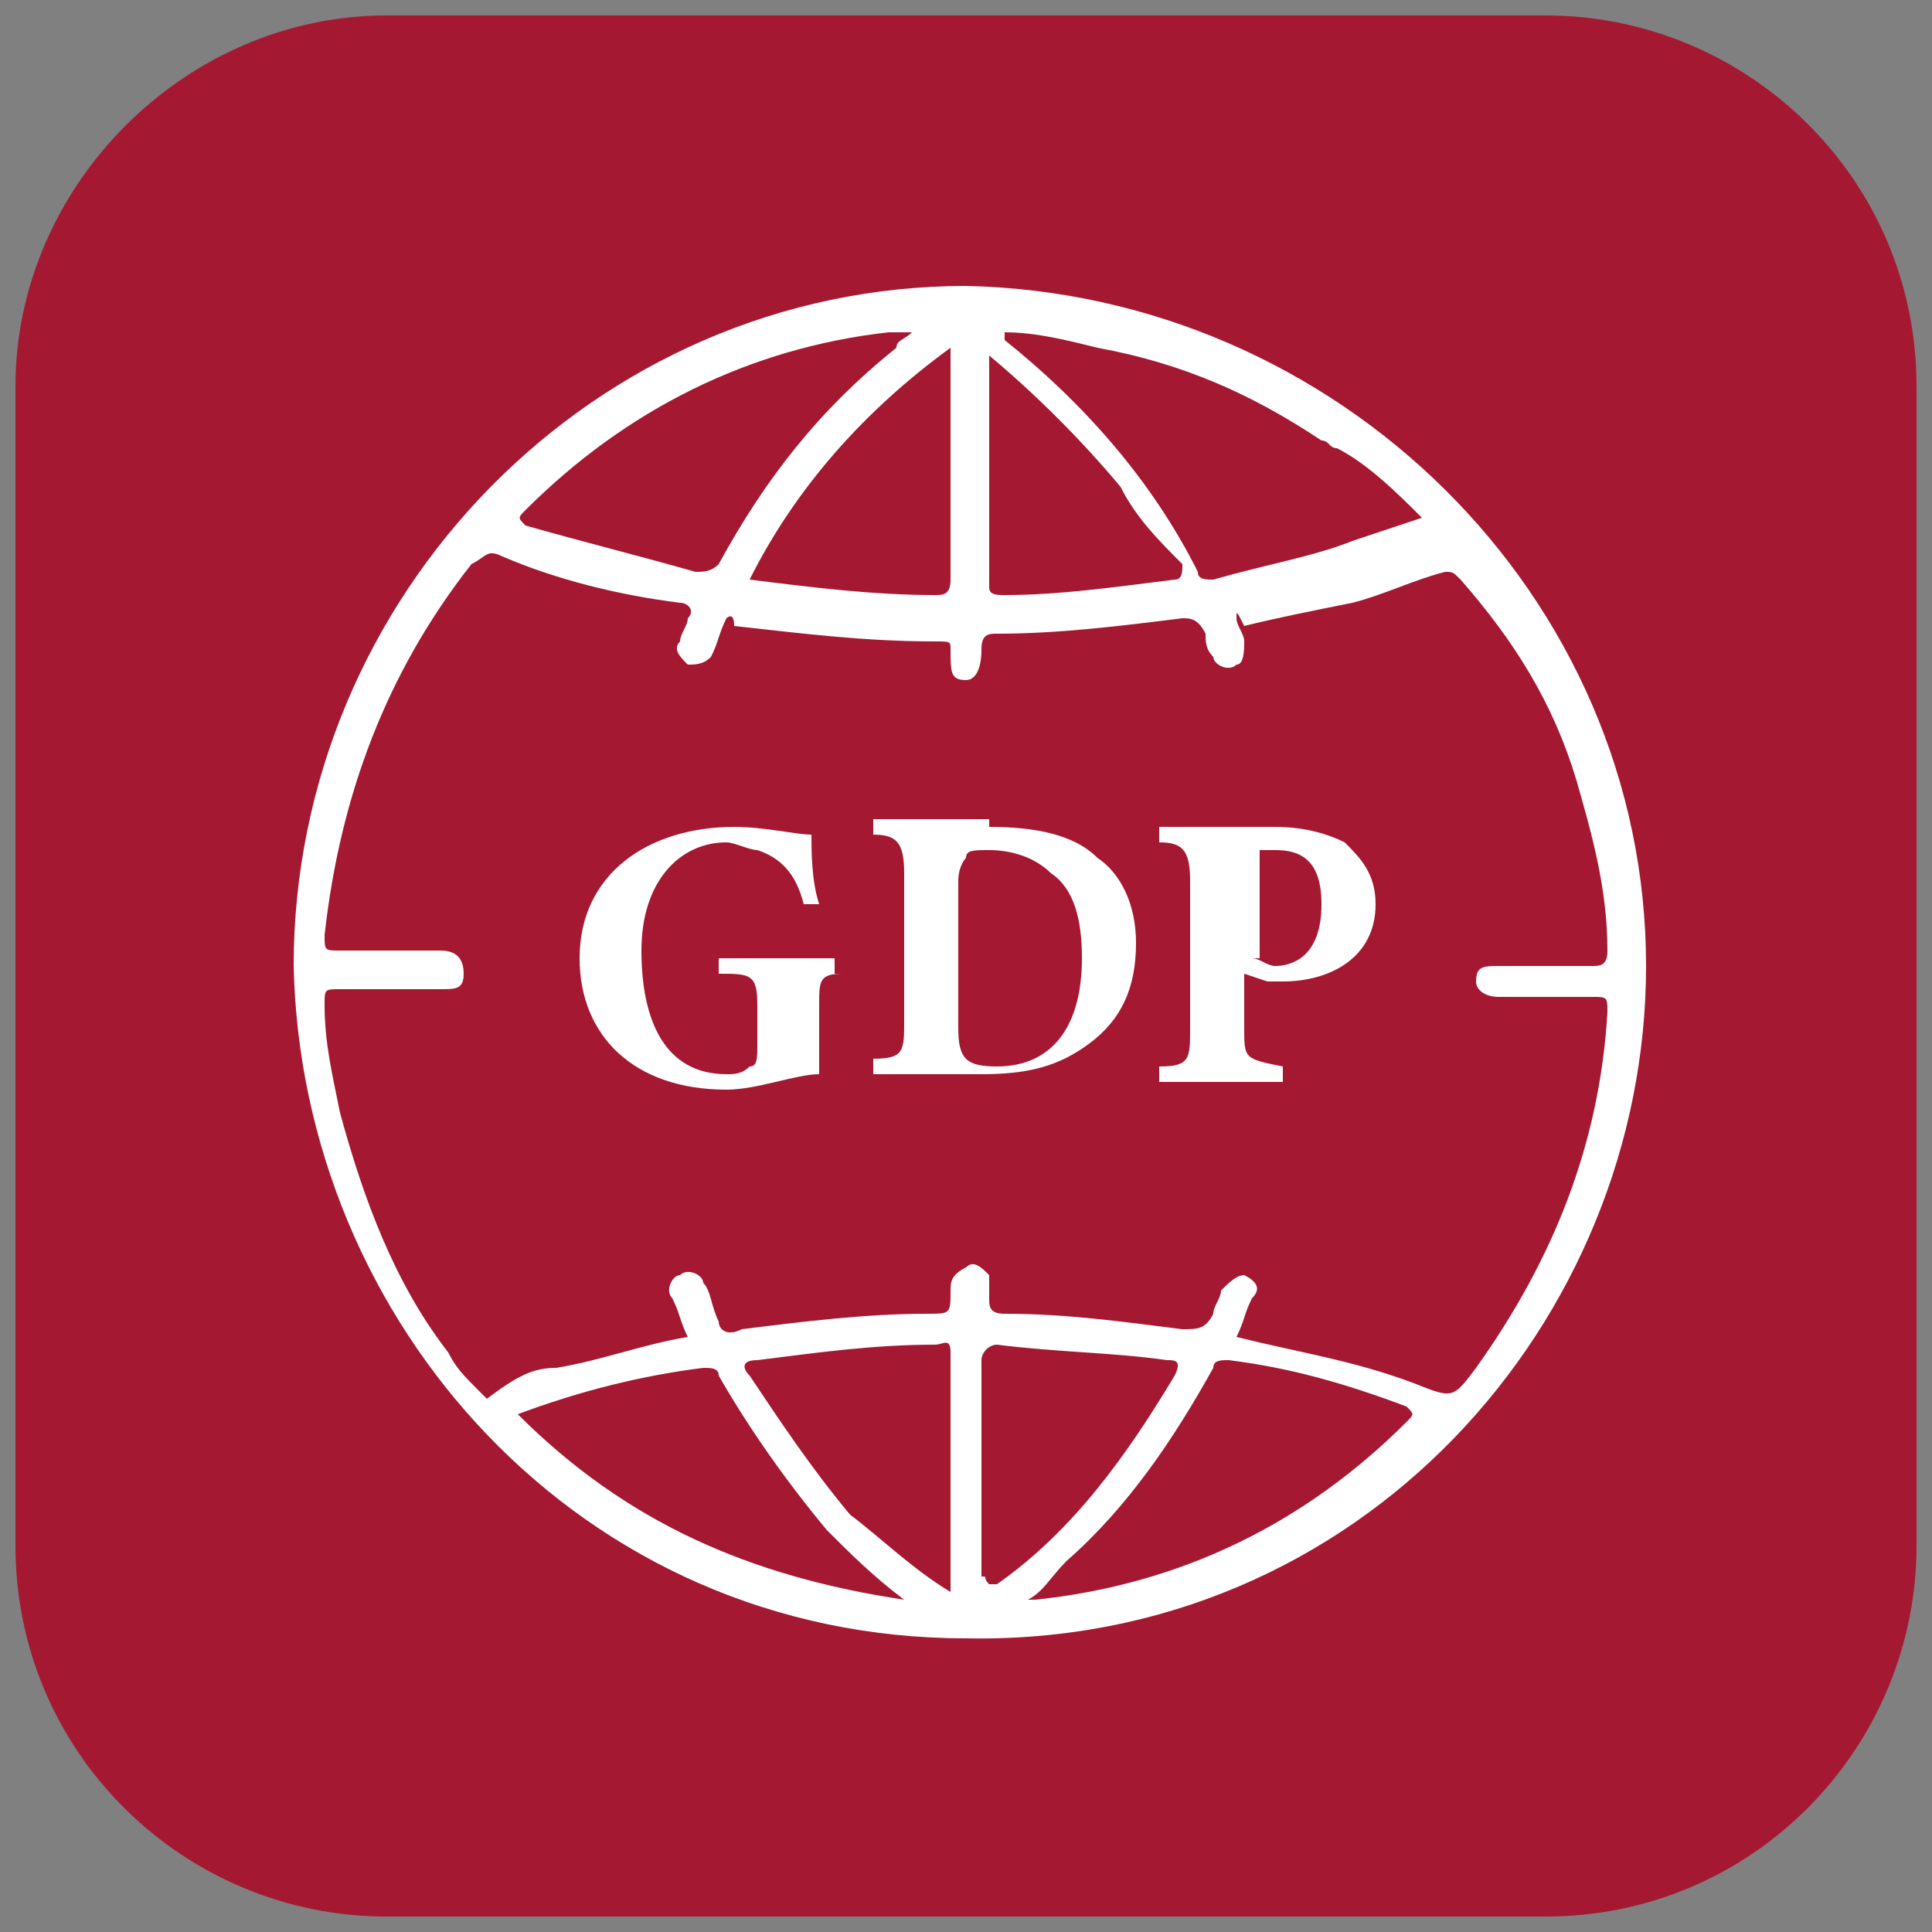
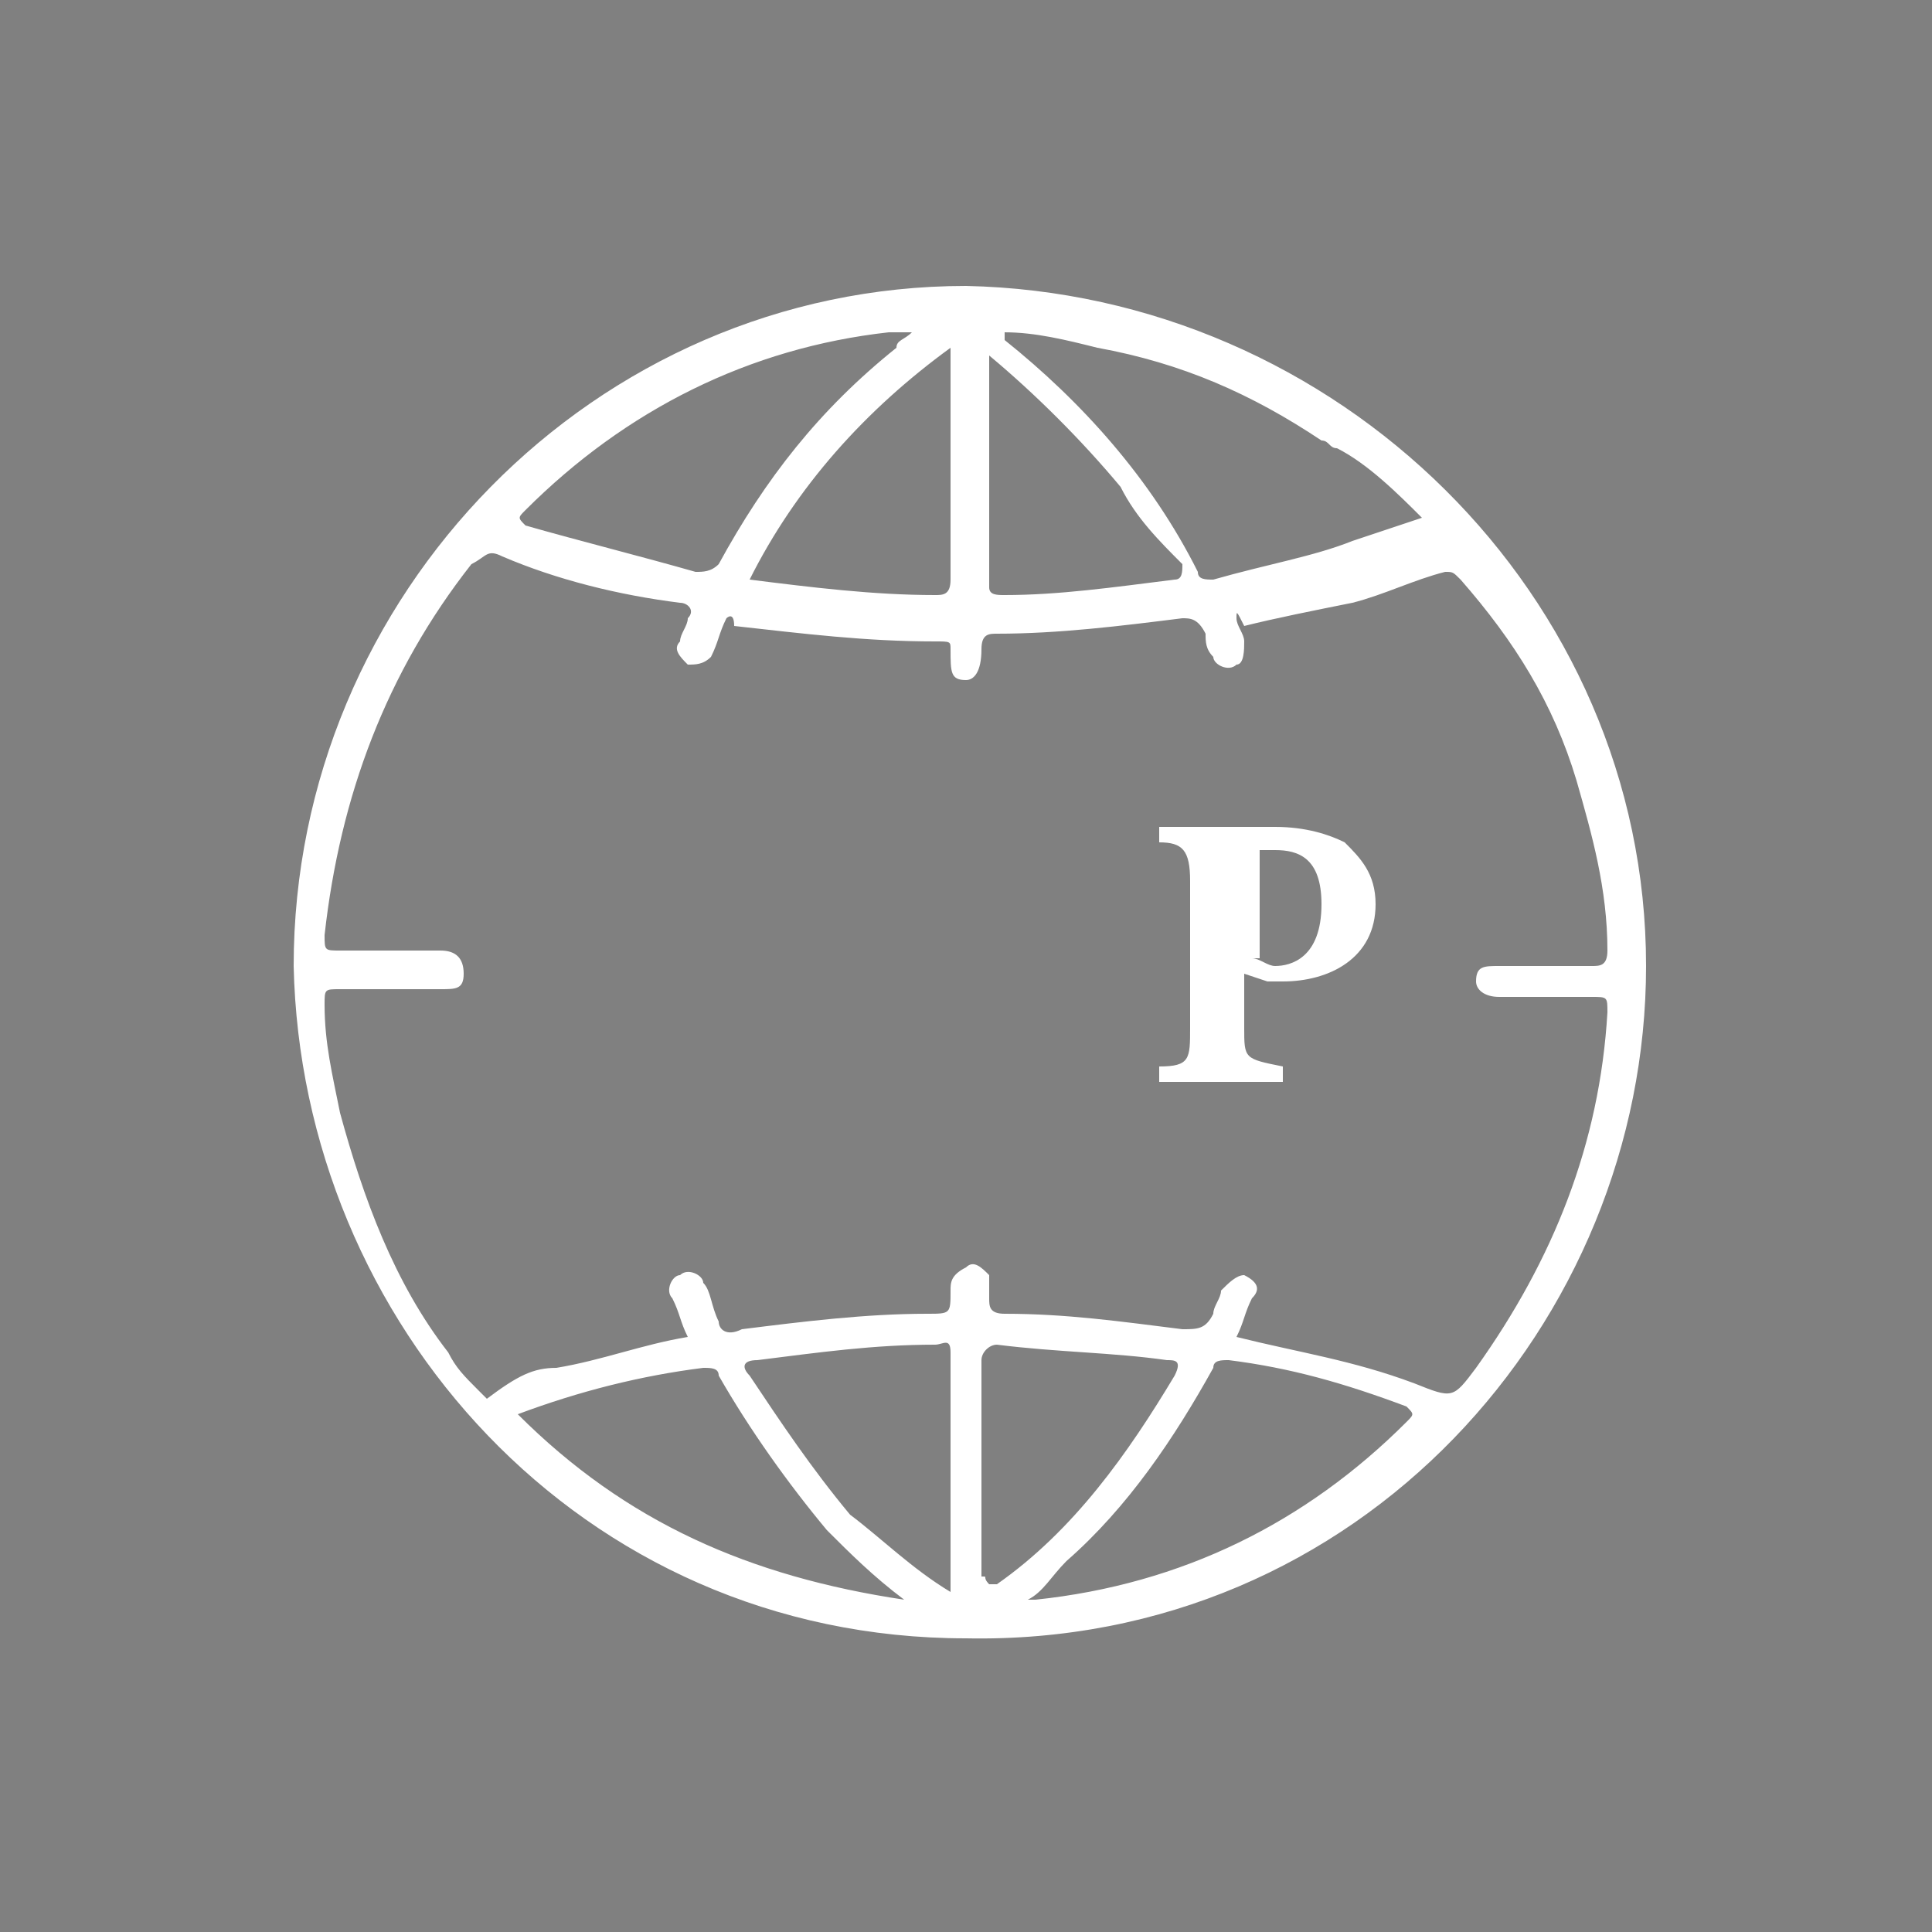
<svg xmlns="http://www.w3.org/2000/svg" version="1.1" id="Capa_1" x="0px" y="0px" viewBox="0 0 25 25" style="enable-background:new 0 0 25 25;" xml:space="preserve">
  <rect x="0" y="0" width="25" height="25" fill="#808080" stroke="none" />
  <style type="text/css">
	.st0{fill:#A41931;}
	.st1{fill:#FFFFFF;}
</style>
-   <path class="st0" d="M5,0.2h15c2.6,0,4.8,2.1,4.8,4.8v15c0,2.6-2.1,4.8-4.8,4.8H5c-2.6,0-4.8-2.1-4.8-4.8V5C0.2,2.4,2.4,0.2,5,0.2z" />
  <g>
    <path class="st1" d="M21.3,12.5c0,4.6-3.7,8.8-8.8,8.7c-5,0-8.6-4.1-8.7-8.7c0-4.8,3.9-8.8,8.7-8.8C17.3,3.8,21.3,7.7,21.3,12.5z    M17.3,5.8c-0.1,0-0.1-0.1-0.2-0.1c-0.9-0.6-1.8-1-2.9-1.2c-0.4-0.1-0.8-0.2-1.2-0.2c0,0,0,0,0,0.1c1,0.8,1.9,1.8,2.5,3   c0,0.1,0.1,0.1,0.2,0.1C16.4,7.3,17,7.2,17.5,7c0.3-0.1,0.6-0.2,0.9-0.3C18.1,6.4,17.7,6,17.3,5.8z M7.2,17.7   c0.6-0.1,1.1-0.3,1.7-0.4c-0.1-0.2-0.1-0.3-0.2-0.5c-0.1-0.1,0-0.3,0.1-0.3c0.1-0.1,0.3,0,0.3,0.1c0.1,0.1,0.1,0.3,0.2,0.5   c0,0.1,0.1,0.2,0.3,0.1c0.8-0.1,1.6-0.2,2.4-0.2c0.3,0,0.3,0,0.3-0.3c0-0.1,0-0.2,0.2-0.3c0.1-0.1,0.2,0,0.3,0.1c0,0.1,0,0.2,0,0.3   c0,0.1,0,0.2,0.2,0.2c0.8,0,1.5,0.1,2.3,0.2c0.2,0,0.3,0,0.4-0.2c0-0.1,0.1-0.2,0.1-0.3c0.1-0.1,0.2-0.2,0.3-0.2   c0.2,0.1,0.2,0.2,0.1,0.3c-0.1,0.2-0.1,0.3-0.2,0.5c0.8,0.2,1.5,0.3,2.3,0.6c0.5,0.2,0.5,0.2,0.8-0.2c1-1.4,1.6-2.9,1.7-4.6   c0-0.2,0-0.2-0.2-0.2c-0.4,0-0.8,0-1.2,0c-0.2,0-0.3-0.1-0.3-0.2c0-0.2,0.1-0.2,0.3-0.2c0.4,0,0.8,0,1.2,0c0.1,0,0.2,0,0.2-0.2   c0-0.8-0.2-1.5-0.4-2.2c-0.3-1-0.8-1.8-1.5-2.6c-0.1-0.1-0.1-0.1-0.2-0.1c-0.4,0.1-0.8,0.3-1.2,0.4c-0.5,0.1-1,0.2-1.4,0.3   C16,7.9,16,7.9,16,8c0,0.1,0.1,0.2,0.1,0.3c0,0.1,0,0.3-0.1,0.3c-0.1,0.1-0.3,0-0.3-0.1c-0.1-0.1-0.1-0.2-0.1-0.3   C15.5,8,15.4,8,15.3,8c-0.8,0.1-1.6,0.2-2.4,0.2c-0.1,0-0.2,0-0.2,0.2c0,0.3-0.1,0.4-0.2,0.4c-0.2,0-0.2-0.1-0.2-0.4c0,0,0,0,0,0   c0-0.1,0-0.1-0.2-0.1c-0.9,0-1.7-0.1-2.6-0.2C9.5,7.9,9.4,8,9.4,8C9.3,8.2,9.3,8.3,9.2,8.5C9.1,8.6,9,8.6,8.9,8.6   C8.8,8.5,8.7,8.4,8.8,8.3c0-0.1,0.1-0.2,0.1-0.3c0.1-0.1,0-0.2-0.1-0.2C8,7.7,7.2,7.5,6.5,7.2c-0.2-0.1-0.2,0-0.4,0.1   c-1.1,1.4-1.7,3-1.9,4.8c0,0.2,0,0.2,0.2,0.2c0.4,0,0.8,0,1.3,0c0.2,0,0.3,0.1,0.3,0.3c0,0.2-0.1,0.2-0.3,0.2c-0.4,0-0.9,0-1.3,0   c-0.2,0-0.2,0-0.2,0.2c0,0.5,0.1,0.9,0.2,1.4c0.3,1.1,0.7,2.2,1.4,3.1c0.1,0.2,0.2,0.3,0.4,0.5c0,0,0.1,0.1,0.1,0.1   C6.7,17.8,6.9,17.7,7.2,17.7z M13.3,20.7c0.1,0,0.1,0,0.1,0c1.9-0.2,3.5-1,4.8-2.3c0.1-0.1,0.1-0.1,0-0.2c-0.8-0.3-1.5-0.5-2.3-0.6   c-0.1,0-0.2,0-0.2,0.1c-0.5,0.9-1.1,1.8-1.9,2.5C13.6,20.4,13.5,20.6,13.3,20.7z M11.8,4.3c-0.1,0-0.2,0-0.3,0   c-1.8,0.2-3.4,1-4.7,2.3c-0.1,0.1-0.1,0.1,0,0.2C7.5,7,8.3,7.2,9,7.4c0.1,0,0.2,0,0.3-0.1c0.6-1.1,1.3-2,2.3-2.8   C11.6,4.4,11.7,4.4,11.8,4.3z M6.7,18.3c1.4,1.4,3,2.1,5,2.4c-0.4-0.3-0.7-0.6-1-0.9c-0.5-0.6-1-1.3-1.4-2c0-0.1-0.1-0.1-0.2-0.1   C8.3,17.8,7.5,18,6.7,18.3z M12.3,20.6C12.3,20.6,12.3,20.5,12.3,20.6c0-1.1,0-2.1,0-3.1c0-0.2-0.1-0.1-0.2-0.1   c-0.8,0-1.5,0.1-2.3,0.2c-0.2,0-0.2,0.1-0.1,0.2c0.4,0.6,0.8,1.2,1.3,1.8C11.4,19.9,11.8,20.3,12.3,20.6z M9.7,7.5   c0.8,0.1,1.6,0.2,2.4,0.2c0.1,0,0.2,0,0.2-0.2c0-0.9,0-1.9,0-2.8c0-0.1,0-0.1,0-0.2C11.2,5.3,10.3,6.3,9.7,7.5z M12.8,20.5   c0.1,0,0.1,0,0.1,0c1-0.7,1.7-1.7,2.3-2.7c0.1-0.2,0-0.2-0.1-0.2c-0.7-0.1-1.4-0.1-2.2-0.2c-0.1,0-0.2,0.1-0.2,0.2   c0,0.9,0,1.9,0,2.8C12.8,20.4,12.7,20.4,12.8,20.5z M12.8,4.6c0,1,0,2,0,3c0,0.1,0.1,0.1,0.2,0.1c0.7,0,1.4-0.1,2.2-0.2   c0.1,0,0.1-0.1,0.1-0.2C15,7,14.7,6.7,14.5,6.3C14,5.7,13.4,5.1,12.8,4.6z" />
  </g>
  <g>
-     <path class="st1" d="M10.9,12.6c-0.3,0-0.3,0.1-0.3,0.4v0.4c0,0.2,0,0.3,0,0.5c-0.3,0-0.8,0.2-1.2,0.2c-1.2,0-1.9-0.7-1.9-1.7   c0-1.1,0.9-1.7,2-1.7c0.4,0,0.8,0.1,1,0.1c0,0.2,0,0.6,0.1,0.9l-0.2,0c-0.1-0.4-0.3-0.6-0.6-0.7c-0.1,0-0.3-0.1-0.4-0.1   c-0.6,0-1.1,0.5-1.1,1.4c0,0.9,0.3,1.6,1.1,1.6c0.1,0,0.2,0,0.3-0.1c0.1,0,0.1-0.1,0.1-0.3V13c0-0.4-0.1-0.4-0.5-0.4v-0.2h1.5V12.6   z" />
-     <path class="st1" d="M12.8,10.7c0.6,0,1.1,0.1,1.4,0.4c0.3,0.2,0.5,0.6,0.5,1.1c0,0.6-0.2,1-0.6,1.3c-0.4,0.3-0.8,0.4-1.4,0.4h-1.4   v-0.2c0.4,0,0.4-0.1,0.4-0.5v-1.9c0-0.4-0.1-0.5-0.4-0.5v-0.2H12.8z M12.4,13.3c0,0.4,0.1,0.5,0.5,0.5c0.7,0,1.1-0.5,1.1-1.4   c0-0.5-0.1-0.9-0.4-1.1c-0.2-0.2-0.5-0.3-0.8-0.3c-0.2,0-0.3,0-0.3,0.1c0,0-0.1,0.1-0.1,0.3V13.3z" />
    <path class="st1" d="M16.5,10.7c0.4,0,0.7,0.1,0.9,0.2c0.2,0.2,0.4,0.4,0.4,0.8c0,0.7-0.6,1-1.2,1c0,0-0.1,0-0.2,0l-0.3-0.1v0.7   c0,0.4,0,0.4,0.5,0.5V14h-1.6v-0.2c0.4,0,0.4-0.1,0.4-0.5v-1.9c0-0.4-0.1-0.5-0.4-0.5v-0.2H16.5z M16.2,12.4c0.1,0,0.2,0.1,0.3,0.1   c0.2,0,0.6-0.1,0.6-0.8c0-0.6-0.3-0.7-0.6-0.7c-0.1,0-0.2,0-0.2,0c0,0,0,0.1,0,0.2V12.4z" />
  </g>
</svg>